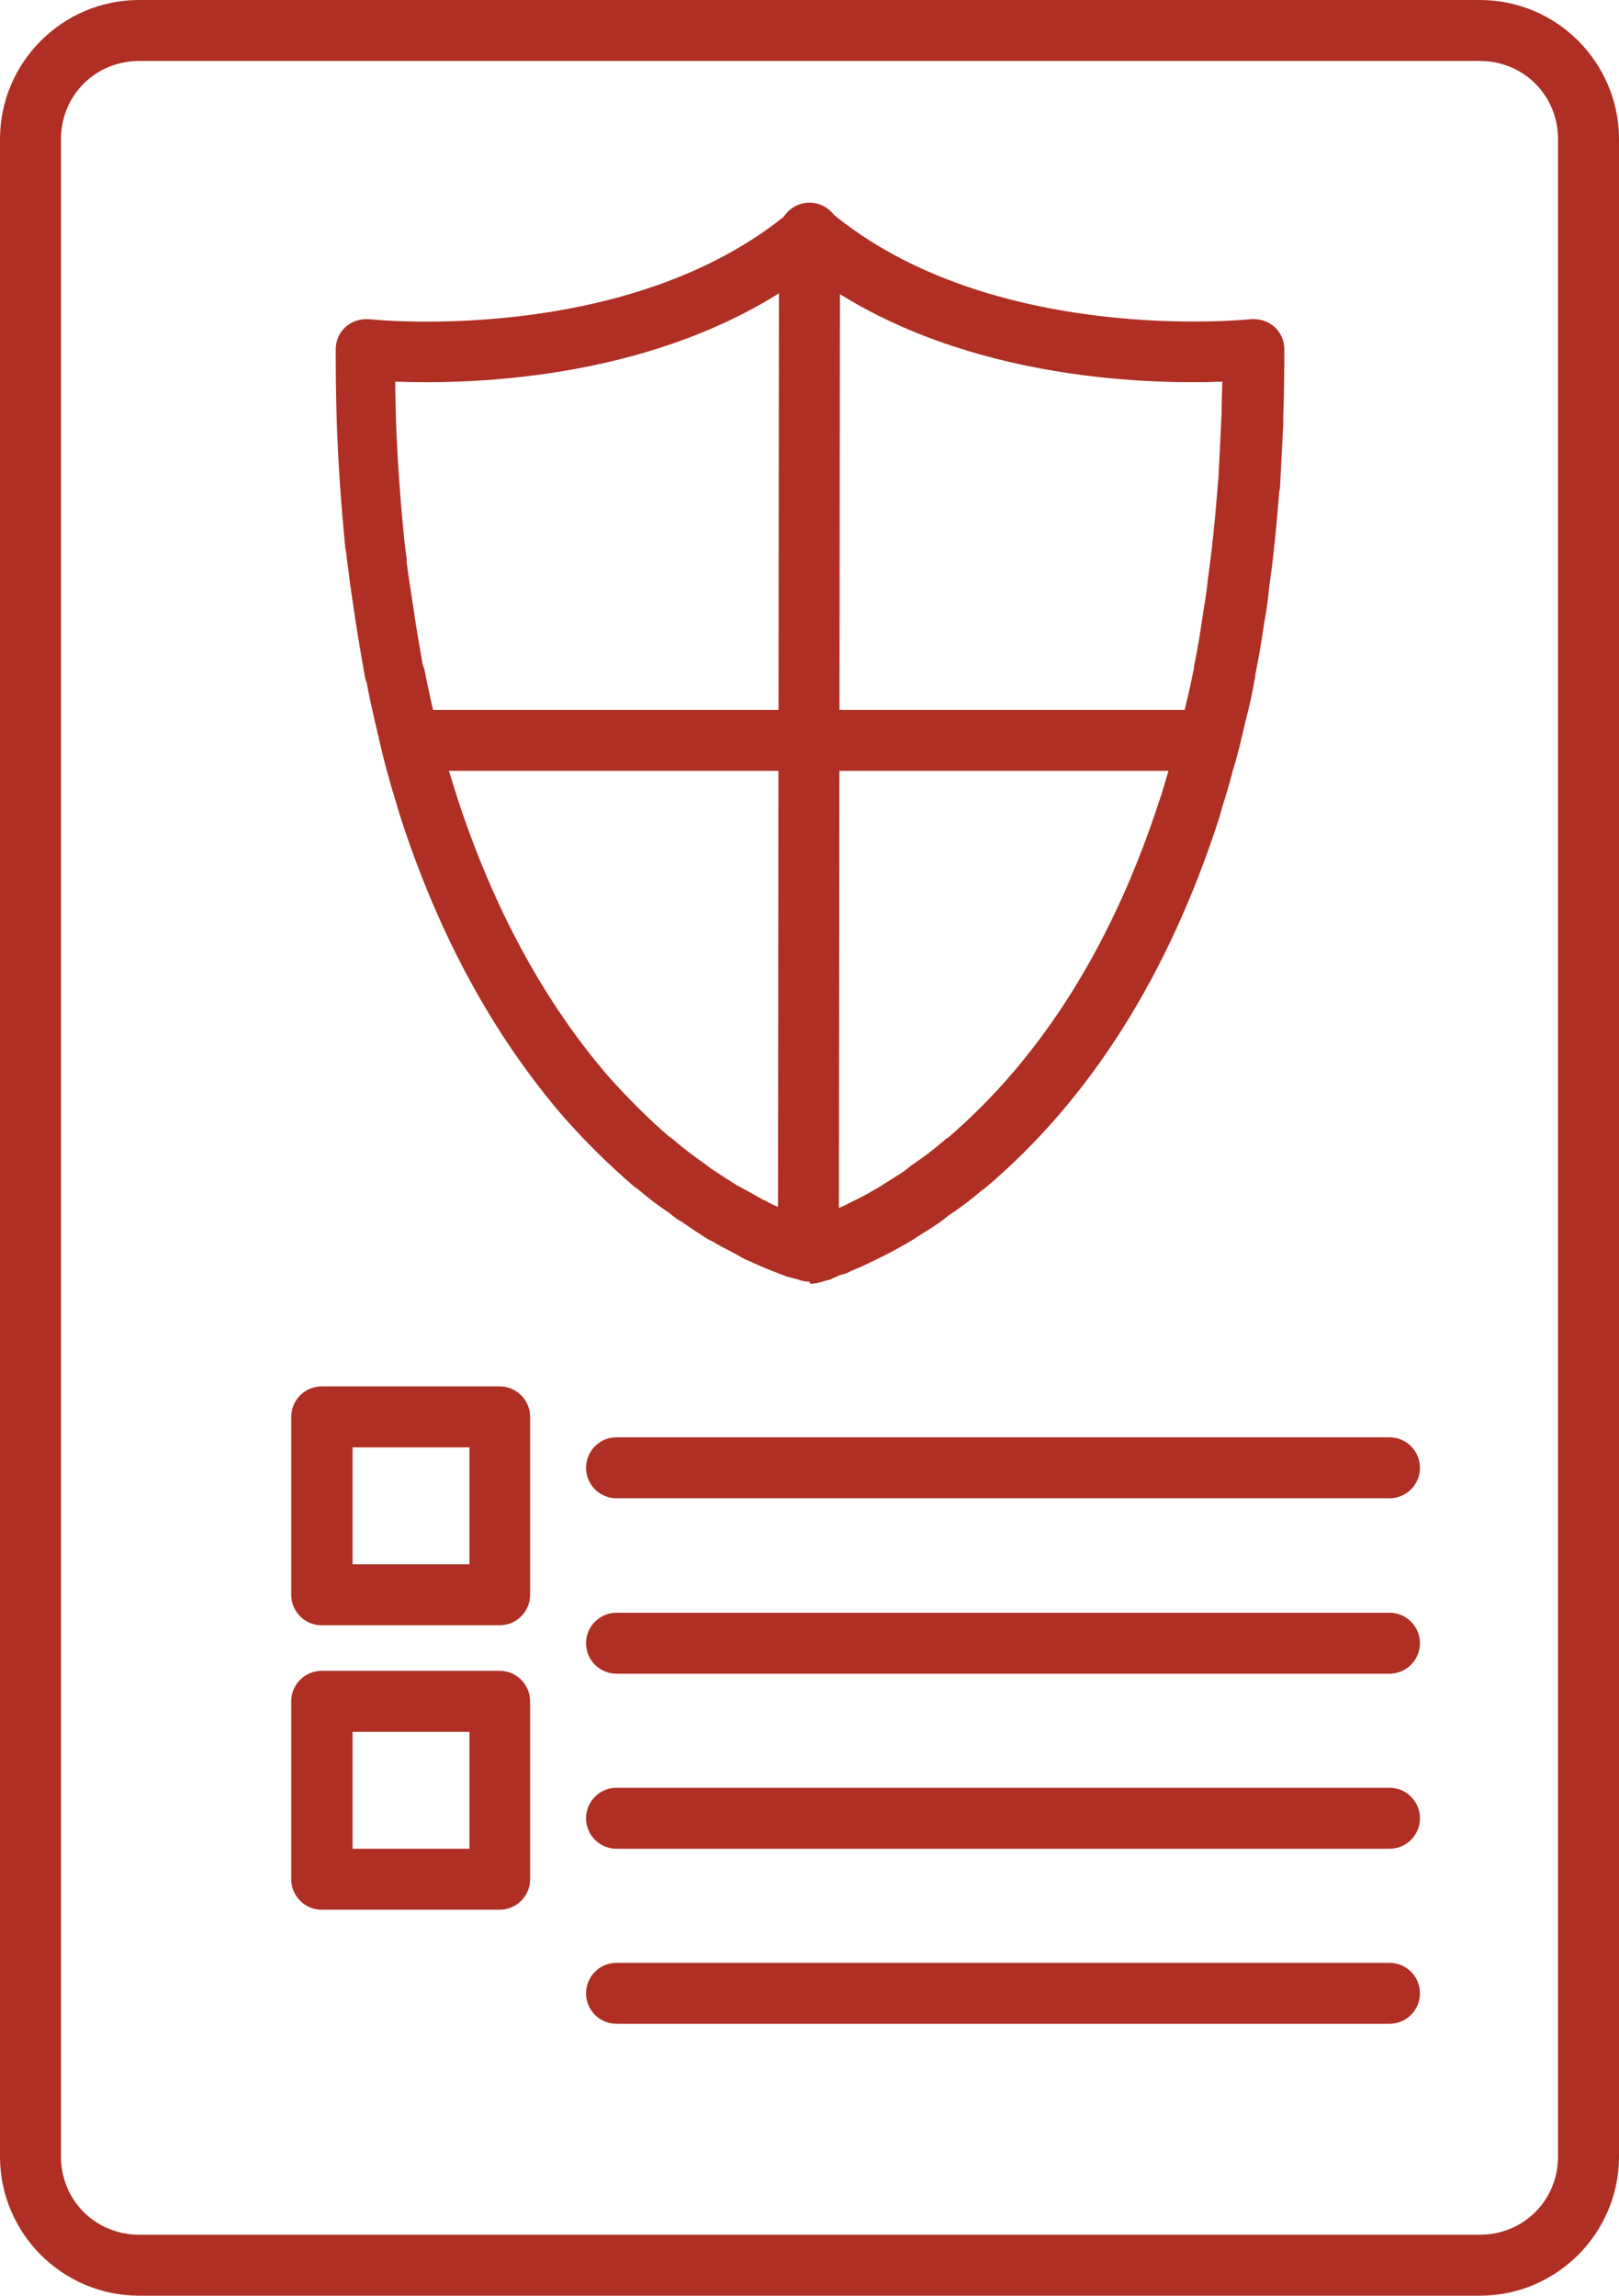
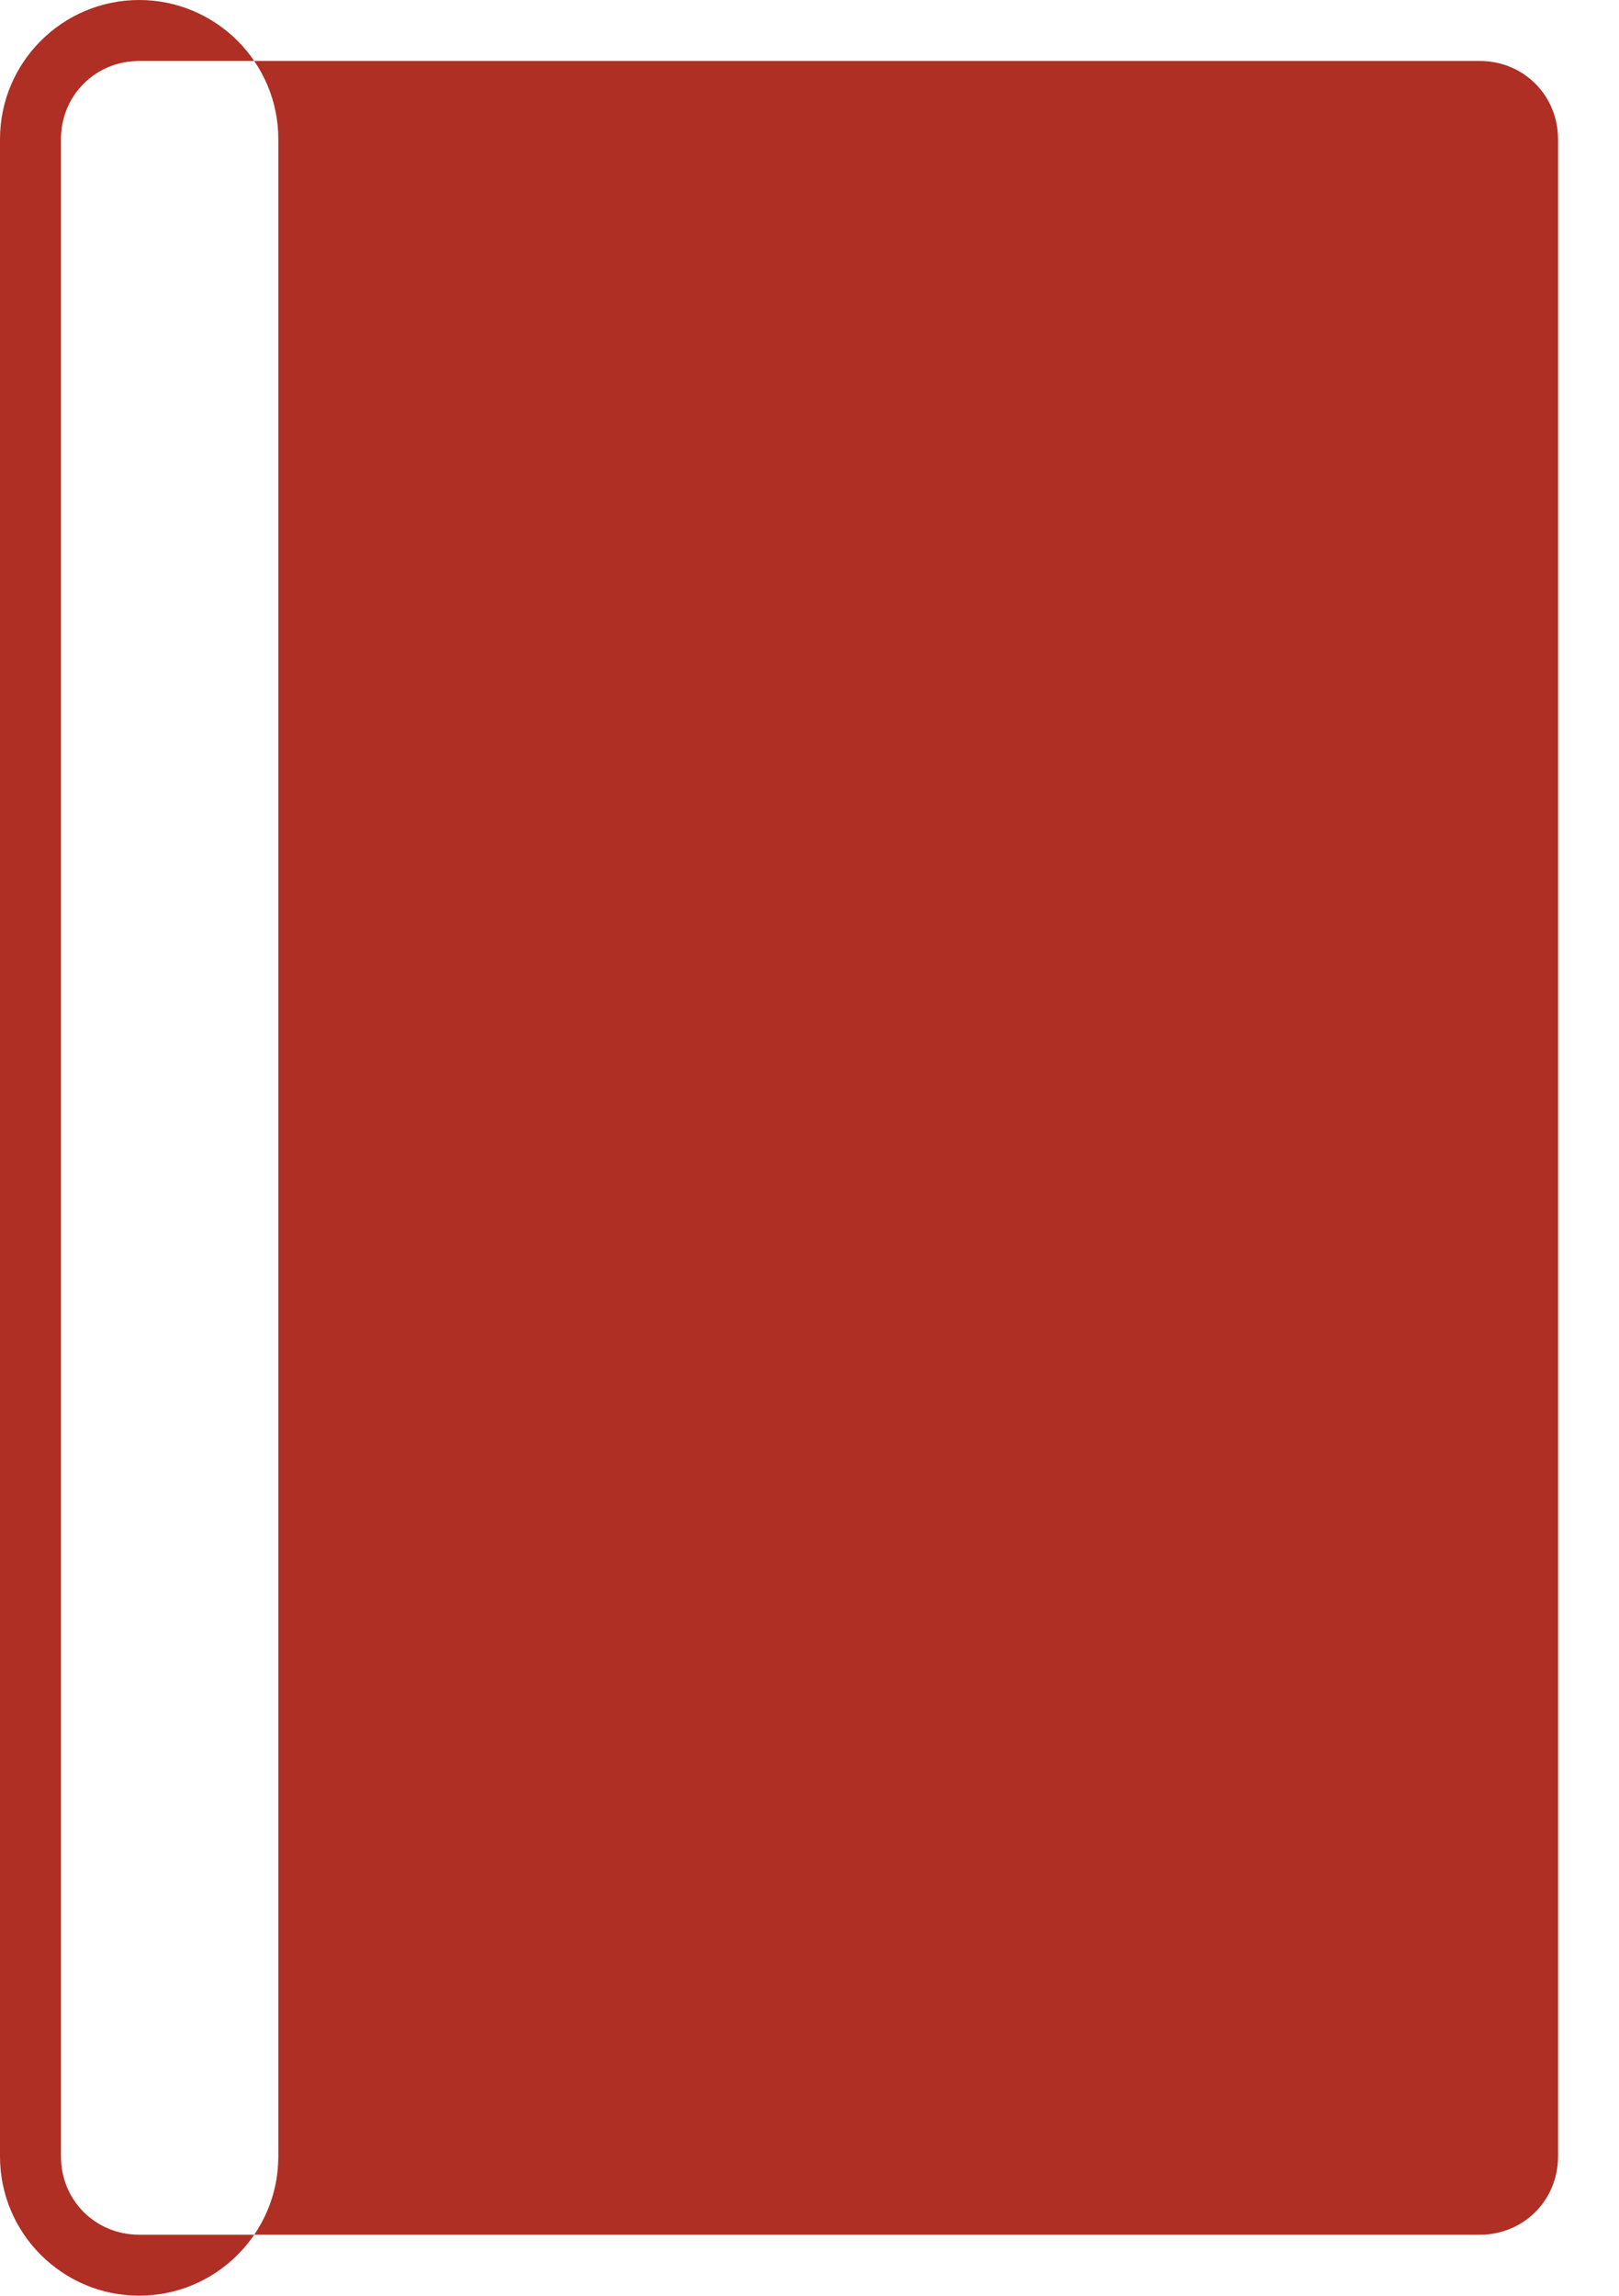
<svg xmlns="http://www.w3.org/2000/svg" id="Capa_2" data-name="Capa 2" viewBox="0 0 45.14 64">
  <defs>
    <style>
      .cls-1 {
        fill: #af2f24;
        stroke-width: 0px;
      }
    </style>
  </defs>
  <g id="Layer_1" data-name="Layer 1">
    <g>
      <path class="cls-1" d="M13.93,45.31h-4.96c-.47,0-.85-.38-.85-.85v-4.96c0-.47.38-.85.85-.85h4.96c.47,0,.85.38.85.85v4.96c0,.47-.38.85-.85.85ZM9.83,43.61h3.26v-3.26h-3.26v3.26Z" />
      <path class="cls-1" d="M13.93,53.24h-4.96c-.47,0-.85-.38-.85-.85v-4.96c0-.47.38-.85.85-.85h4.96c.47,0,.85.38.85.85v4.96c0,.47-.38.85-.85.85ZM9.83,51.54h3.26v-3.26h-3.26v3.26Z" />
-       <path class="cls-1" d="M41.26,64H3.88c-2.14,0-3.88-1.74-3.88-3.88V3.88C0,1.74,1.74,0,3.88,0h37.38c2.14,0,3.88,1.74,3.88,3.88v56.24c0,2.14-1.74,3.88-3.88,3.88ZM3.88,1.7c-1.22,0-2.18.96-2.18,2.18v56.24c0,1.22.96,2.18,2.18,2.18h37.38c1.22,0,2.18-.96,2.18-2.18V3.88c0-1.22-.96-2.18-2.18-2.18H3.88Z" />
+       <path class="cls-1" d="M41.26,64H3.88c-2.14,0-3.88-1.74-3.88-3.88V3.88C0,1.74,1.74,0,3.88,0c2.14,0,3.88,1.74,3.88,3.88v56.24c0,2.14-1.74,3.88-3.88,3.88ZM3.88,1.7c-1.22,0-2.18.96-2.18,2.18v56.24c0,1.22.96,2.18,2.18,2.18h37.38c1.22,0,2.18-.96,2.18-2.18V3.88c0-1.22-.96-2.18-2.18-2.18H3.88Z" />
      <path class="cls-1" d="M38.74,41.77h-21.55c-.47,0-.85-.38-.85-.85s.38-.85.85-.85h21.55c.47,0,.85.38.85.85s-.38.85-.85.85Z" />
      <path class="cls-1" d="M38.74,46.66h-21.55c-.47,0-.85-.38-.85-.85s.38-.85.85-.85h21.55c.47,0,.85.38.85.85s-.38.85-.85.85Z" />
      <path class="cls-1" d="M38.74,51.54h-21.55c-.47,0-.85-.38-.85-.85s.38-.85.85-.85h21.55c.47,0,.85.38.85.85s-.38.85-.85.85Z" />
-       <path class="cls-1" d="M38.74,56.42h-21.55c-.47,0-.85-.38-.85-.85s.38-.85.85-.85h21.55c.47,0,.85.38.85.85s-.38.85-.85.85Z" />
      <path class="cls-1" d="M22.57,35.73c-.11,0-.22-.02-.32-.06l-.15-.04s-.13-.03-.16-.04l-.49-.19c-.17-.07-.34-.14-.55-.24,0,0-.01,0-.02-.01,0,0-.01,0-.02-.01l-.06-.02s-.12-.06-.18-.1c-.01,0-.03-.01-.04-.02.01,0,.02.01.02.01,0,0-.02-.01-.03-.02-.02-.01-.05-.02-.06-.03l-.15-.08c-.16-.08-.33-.17-.51-.28-.02,0-.03-.02-.05-.02-.04-.02-.08-.04-.12-.07-.09-.06-.18-.12-.28-.18l-.41-.28c-.05-.02-.2-.12-.35-.25-.24-.15-.55-.39-.87-.66-.03-.02-.07-.04-.1-.07-.64-.55-1.29-1.18-1.92-1.89-1.97-2.27-3.52-5.1-4.59-8.42-.05-.16-.1-.33-.15-.5l-.1-.33s-.05-.17-.05-.18c-.11-.38-.21-.77-.3-1.18,0,0,0-.01,0-.02-.02-.06-.04-.13-.05-.2-.1-.42-.2-.84-.28-1.29,0-.02-.01-.04-.02-.06-.02-.05-.03-.11-.04-.16-.09-.5-.18-1.03-.26-1.55-.07-.48-.15-.98-.21-1.5-.01-.06-.04-.27-.04-.32,0-.02-.02-.15-.03-.17-.13-1.31-.2-2.42-.24-3.51-.02-.67-.03-1.36-.03-2.05,0-.24.1-.47.28-.63.18-.16.42-.23.66-.21.07.01,7.25.76,11.74-3.01.32-.27.78-.26,1.09,0,4.5,3.78,11.72,3.01,11.74,3.01.24-.02.48.05.66.21.18.16.28.39.28.63,0,.62-.01,1.23-.03,1.83,0,0,0,.23,0,.24l-.09,1.74s0,.09-.02.13c-.08.99-.16,1.84-.28,2.66-.03.31-.07.65-.14,1.01-.07.48-.15.97-.25,1.46,0,.03,0,.06-.01.09-.08.45-.16.82-.26,1.19-.11.47-.21.93-.36,1.4-.08.33-.19.69-.3,1.03,0,.02-.04.15-.08.29-1.41,4.37-3.6,7.84-6.51,10.3-.03.03-.07.05-.1.07-.32.28-.64.51-.95.72-.14.12-.33.25-.52.37l-.16.1c-.1.06-.19.12-.28.18-.03.02-.07.04-.1.06-.01,0-.02.01-.03.02-.21.12-.38.21-.54.3l-.36.18s-.09.04-.15.07c-.01,0-.03.02-.04.02-.2.1-.37.17-.54.24-.02.02-.15.08-.3.11l-.06.03s-.11.05-.14.06c-.07.04-.12.05-.18.06-.15.05-.26.07-.3.08-.05,0-.1.01-.14.01ZM23.12,35.6h0s0,0,0,0ZM21.66,33.63c.15.08.28.13.41.18l.5.19s.04-.01.06-.02c0,0,.01,0,.02,0,.02-.01.15-.06.27-.1.02-.01.12-.05.14-.06.13-.05.26-.1.41-.18h0s.03-.01.04-.02c0,0,0,0,.01,0l.46-.23c.14-.07.28-.15.43-.24.01,0,.08-.04.11-.06.1-.07.2-.13.3-.19l.14-.09c.14-.09.28-.17.42-.3.36-.24.65-.46.95-.72.03-.03.07-.06.11-.08,2.62-2.25,4.61-5.43,5.91-9.47.02-.06.04-.1.05-.15.13-.43.23-.76.32-1.09.14-.46.24-.89.34-1.34.09-.35.16-.69.23-1.04,0-.04,0-.07.01-.09.11-.53.18-1,.25-1.48.06-.34.1-.63.13-.93.12-.84.2-1.67.27-2.54,0-.02,0-.1.02-.21l.09-1.85c0-.29.01-.58.02-.88-2.15.08-7.53-.05-11.53-3.03-4.02,2.99-9.36,3.11-11.53,3.03,0,.37.01.73.02,1.09.04,1.04.11,2.12.24,3.4.01.06.02.15.03.24.02.11.03.22.03.32.05.4.13.88.2,1.35.07.5.16,1,.24,1.46.01.04.02.06.02.06,0,0,0,0,0,.01.02.04.03.09.04.13.09.46.19.9.29,1.34,0,.02,0,.04.01.06,0,0,0,0,0,0,.1.45.21.82.31,1.18l.15.48c.05.15.09.3.14.45,1.01,3.11,2.44,5.74,4.25,7.83.55.61,1.11,1.17,1.67,1.65.04.02.07.05.1.07.3.26.59.48.87.67.14.11.2.16.26.19l.15.1.23.15c.09.06.18.11.27.17.04.02.07.04.11.06.22.12.35.19.47.26l.16.09c.06.02.11.05.15.08.01,0,.02,0,.03.01.02,0,.04.02.06.03.04.02.08.03.12.06h0ZM20.6,35h.01-.01Z" />
      <path class="cls-1" d="M33.56,21.49H11.36c-.47,0,.22-.02.22-.49s-.68-1.21-.22-1.21h22.21c.47,0,.85.38.85.85s-.38.85-.85.85Z" />
      <path class="cls-1" d="M22.54,35.71h0c-.47,0-.85-.38-.85-.85l.03-28.36c0-.47.38-.85.85-.85h0c.47,0,.85.38.85.85l-.03,28.36c0,.47-.38.85-.85.85Z" />
    </g>
  </g>
</svg>